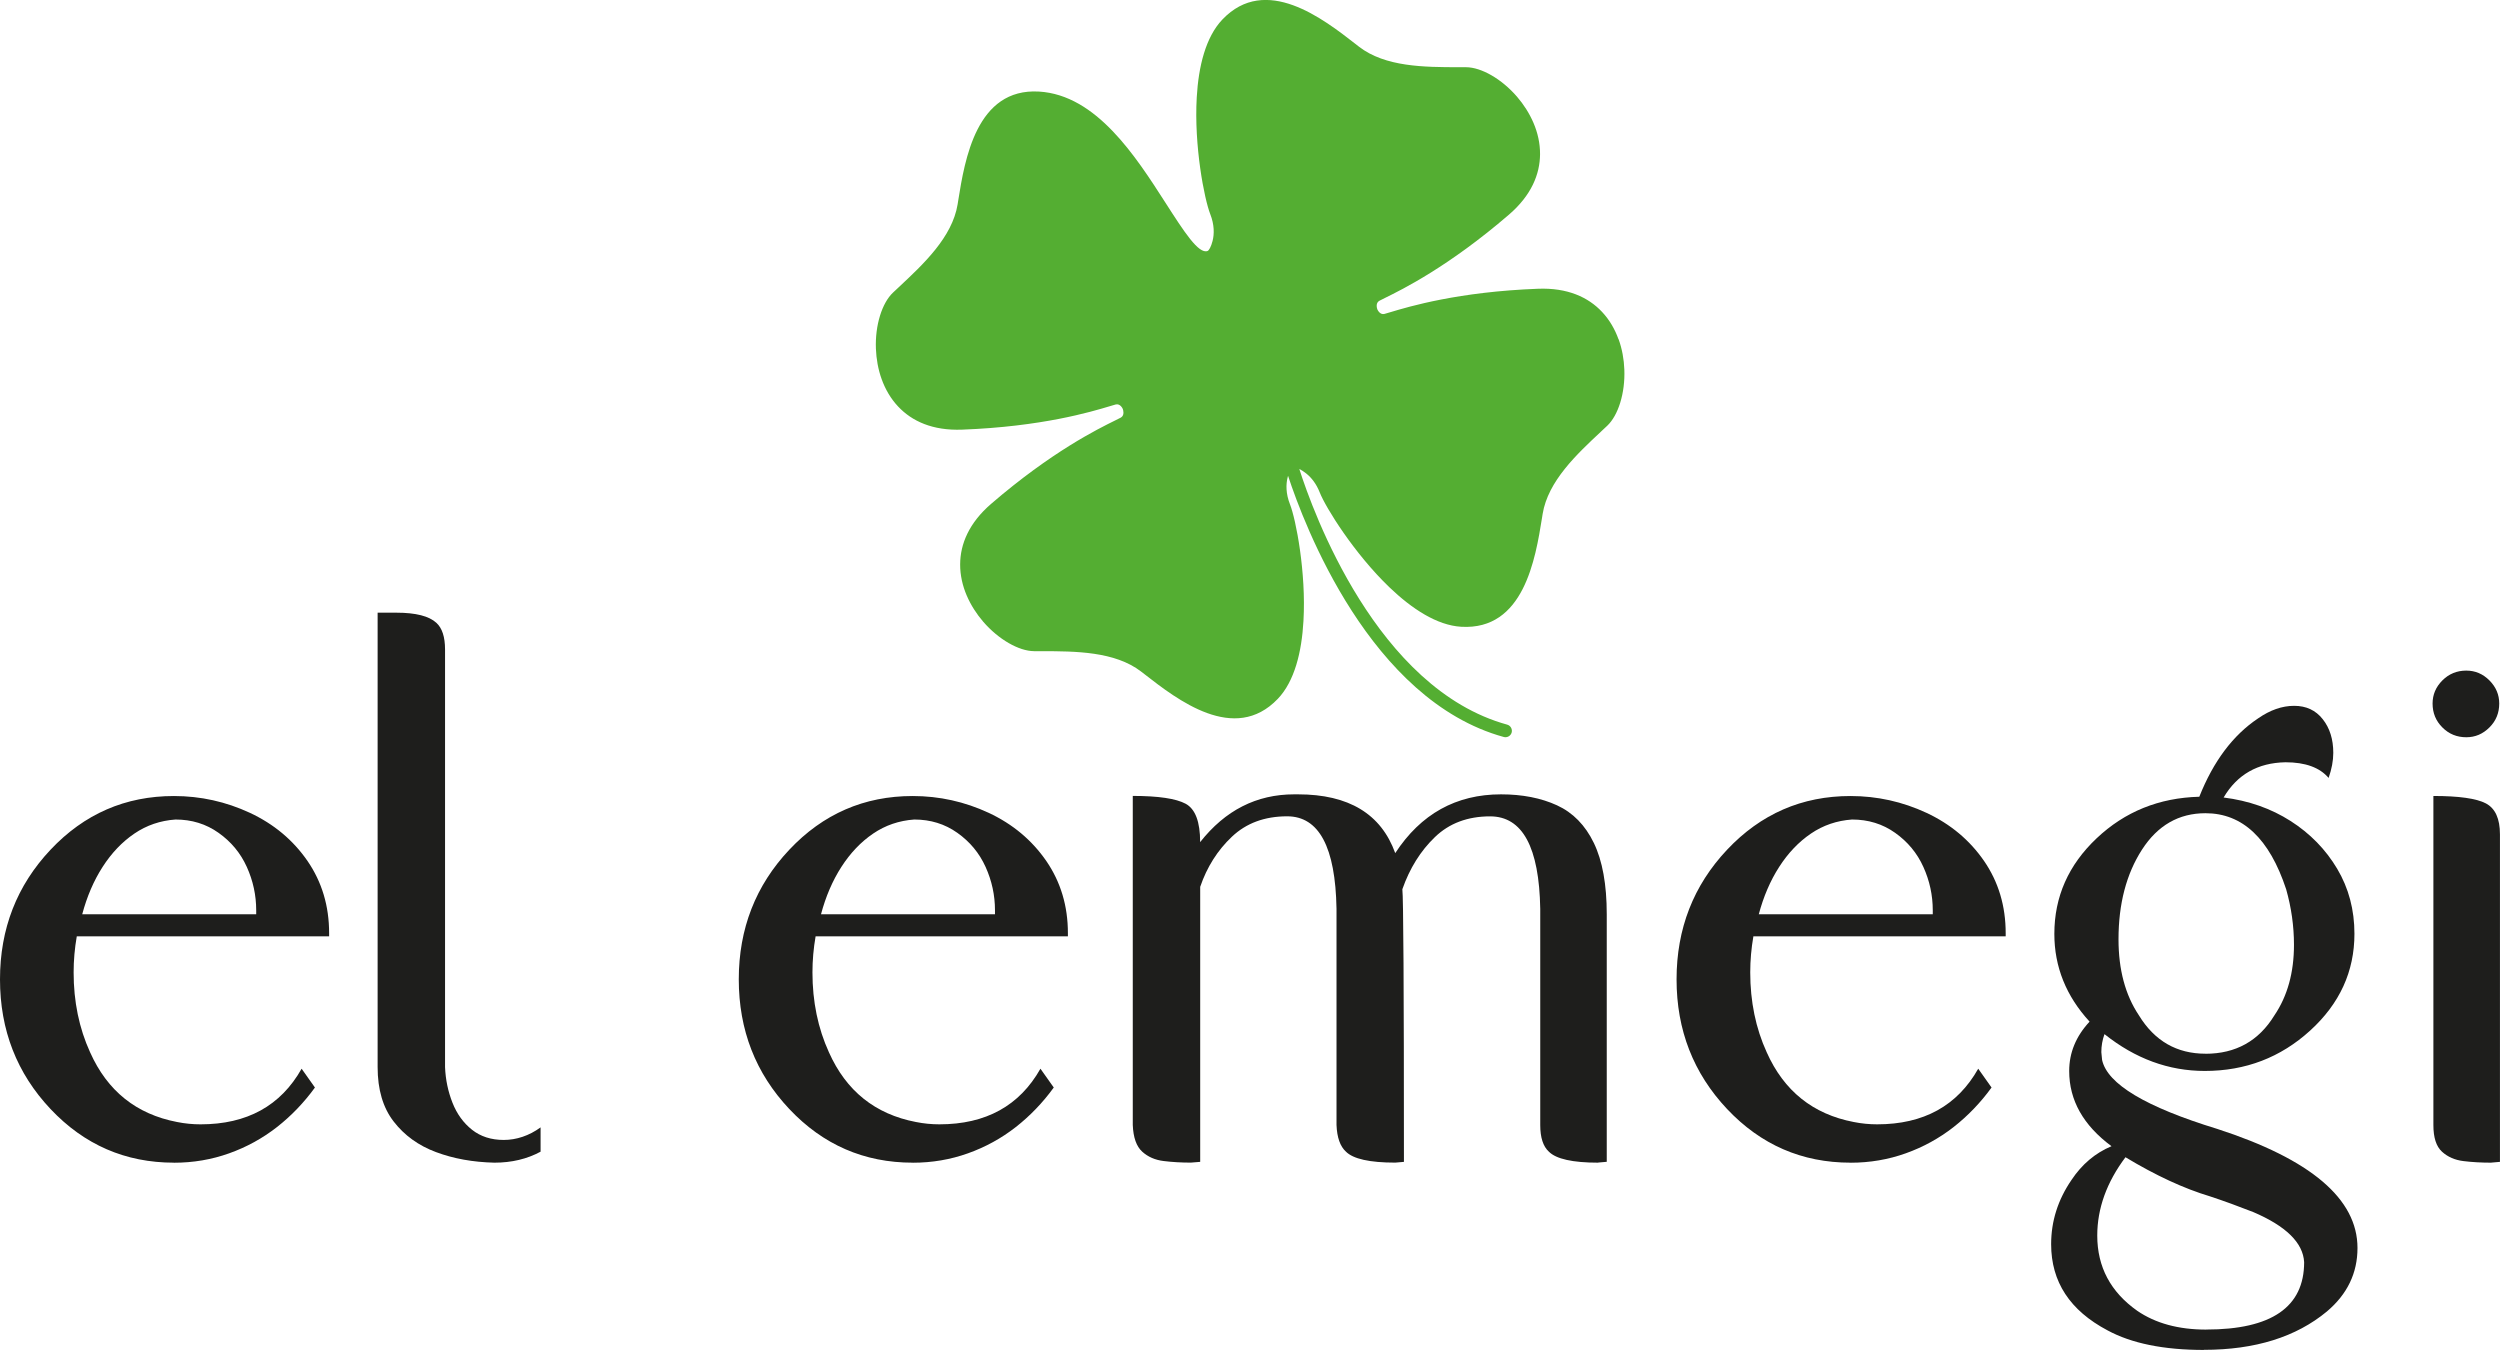
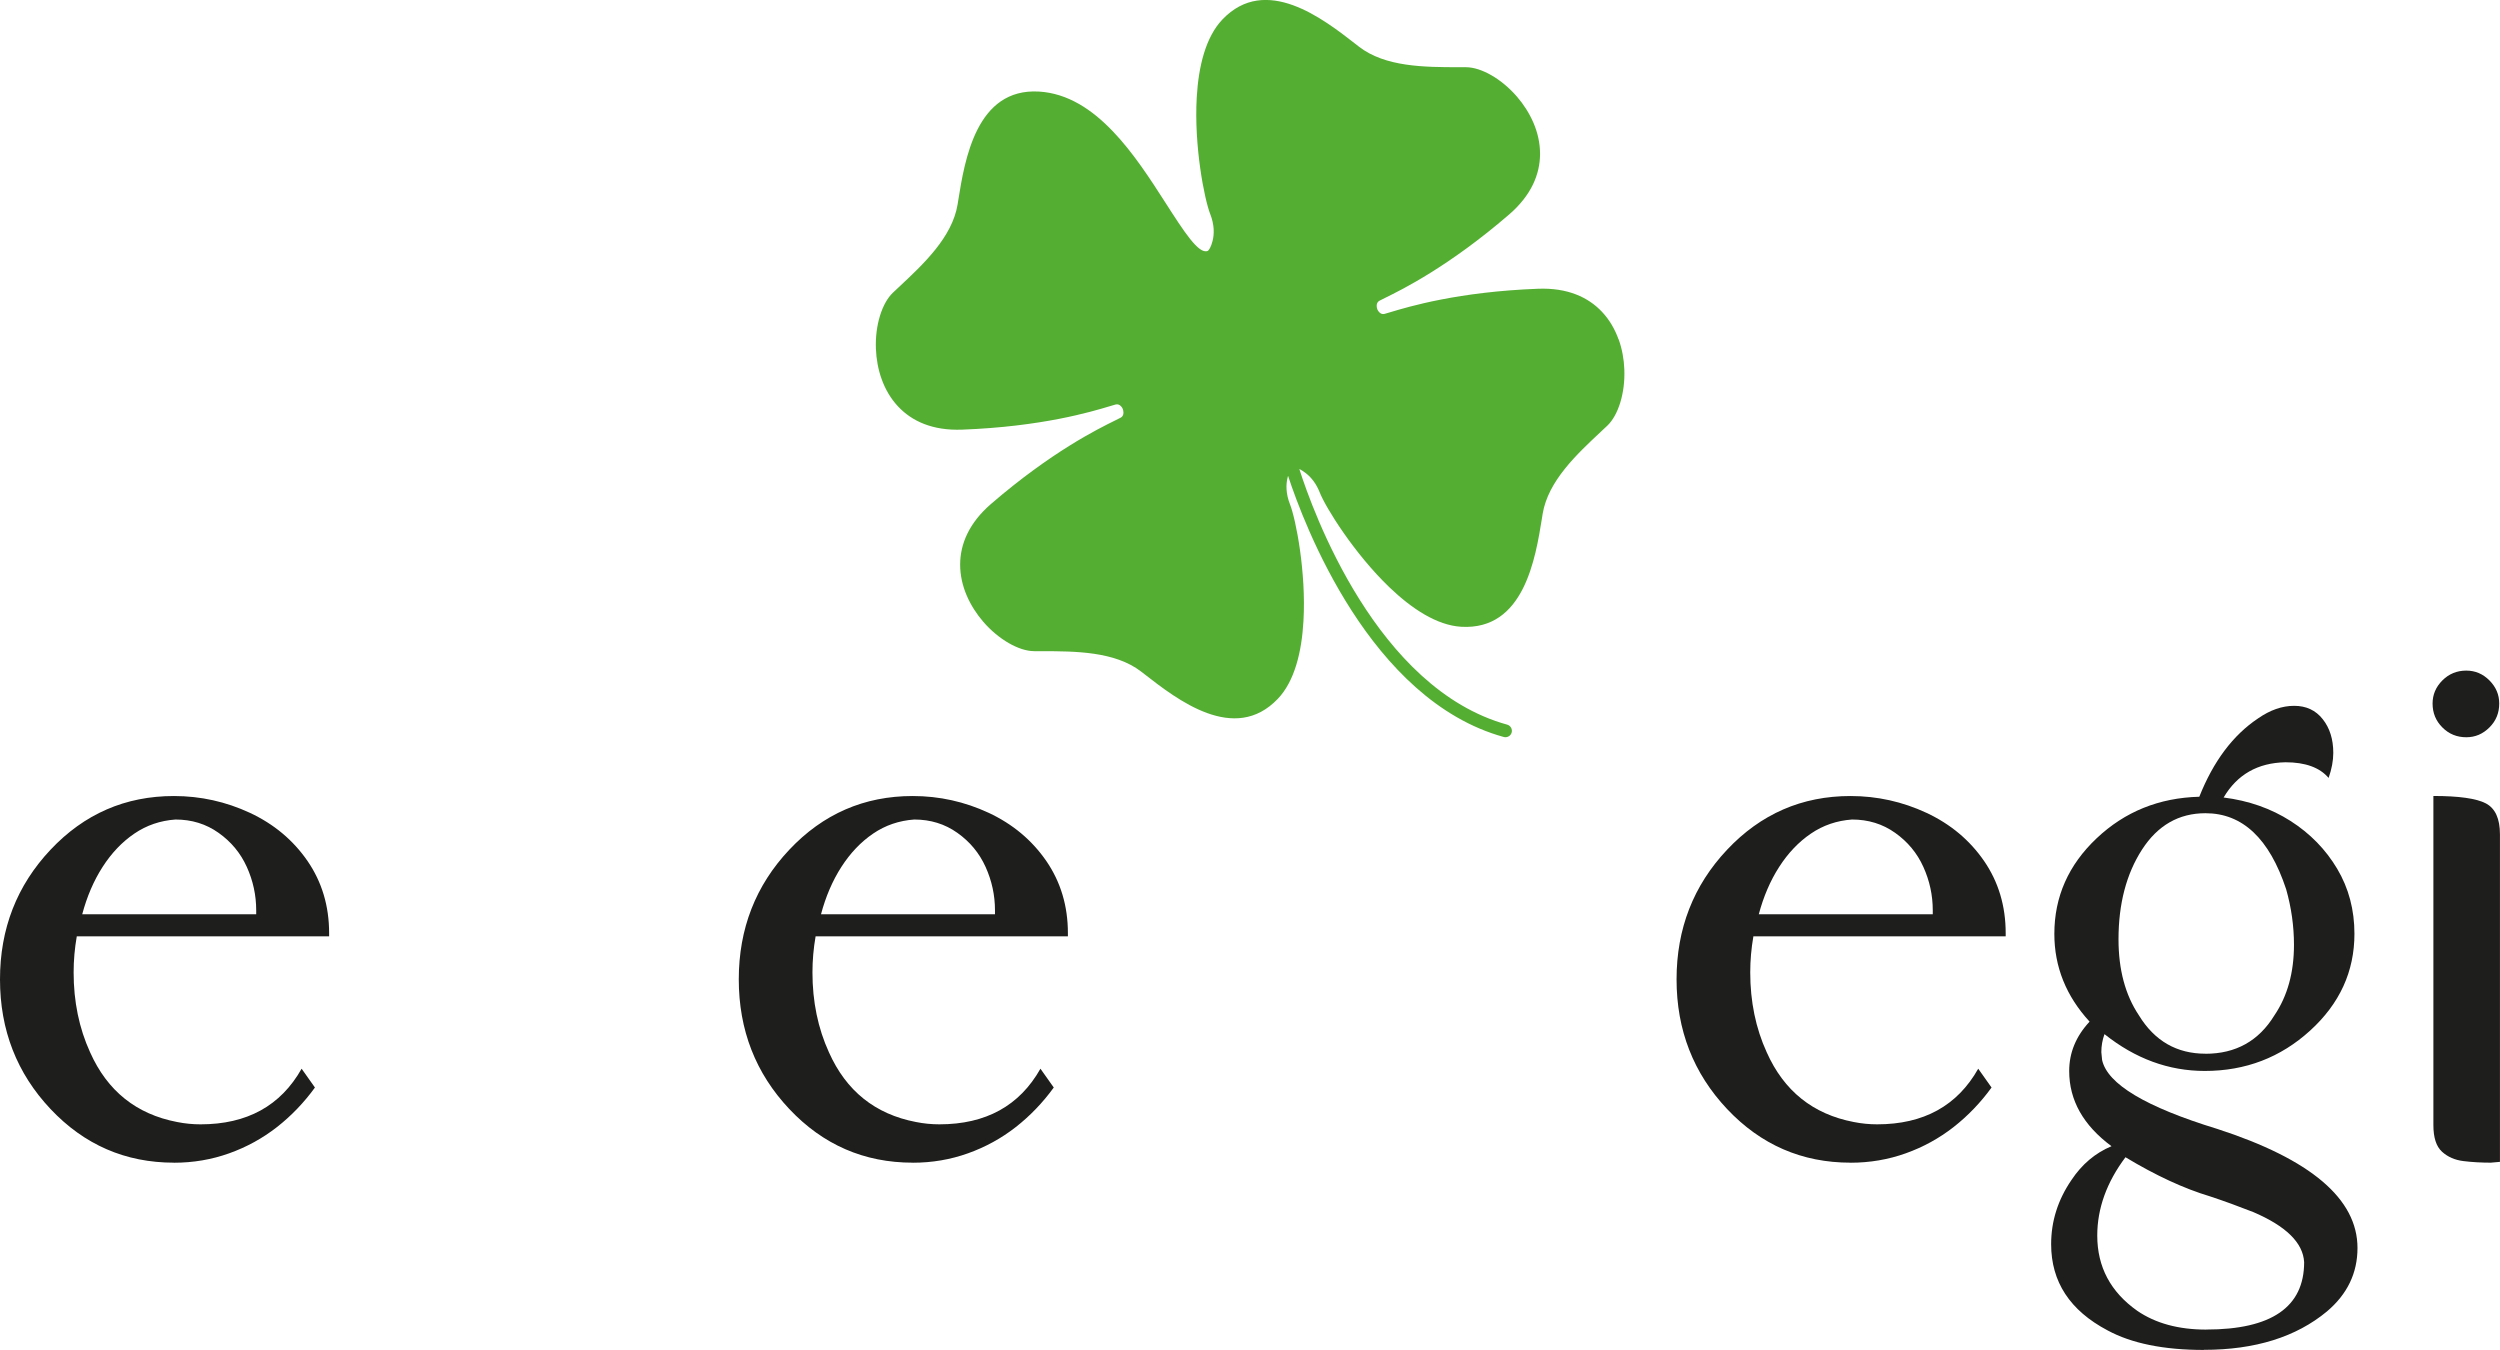
<svg xmlns="http://www.w3.org/2000/svg" id="Layer_2" viewBox="0 0 491.69 265.5">
  <defs>
    <style>.cls-1{fill:#54ae32;fill-rule:evenodd;}.cls-2{fill:#1e1e1c;}</style>
  </defs>
  <g id="Layer_1-2">
    <g>
      <path class="cls-1" d="M318.32,66.72c-.71-1.97-1.77-3.82-3.24-5.38-2.71-2.89-6.79-4.77-12.58-4.55-15.66,.59-25.36,3.5-29.02,4.6-.58,.17-1,.3-1.19,.35-.88,.22-1.34-.76-1.41-.92h0c-.07-.2-.37-1.23,.4-1.66,.21-.12,.59-.31,1.11-.56,3.43-1.69,12.52-6.17,24.39-16.39,4.39-3.78,6.09-7.94,6.11-11.9,.01-2.15-.47-4.22-1.29-6.14-.81-1.89-1.94-3.64-3.24-5.15-3.02-3.5-7.02-5.78-10-5.8h-1.59c-6.58-.02-14.34-.03-19.52-4.06l-.6-.47c-6.41-4.99-17.71-13.8-26.23-4.86-3.3,3.46-4.7,9.23-5.05,15.31-.55,9.53,1.48,19.97,2.66,22.98h0c.82,2.09,.8,3.92,.45,5.28-.29,1.14-.71,1.85-.98,1.96h0c-1.76,.67-4.63-3.8-8.29-9.5-5.89-9.17-13.59-21.17-24.85-21.85-12.33-.74-14.61,13.39-15.9,21.42l-.12,.76c-1.06,6.47-6.73,11.77-11.54,16.26l-.07,.07-1.09,1.02h0c-2.17,2.04-3.55,6.43-3.37,11.05,.08,1.99,.43,4.04,1.13,5.98,.71,1.97,1.77,3.82,3.24,5.38,2.71,2.89,6.79,4.77,12.58,4.55,15.66-.59,25.36-3.5,29.02-4.6,.58-.17,1.01-.3,1.19-.35,.88-.21,1.34,.74,1.41,.91h0v.02h0c.07,.19,.36,1.17-.35,1.62l-.05,.03c-.24,.14-.61,.32-1.11,.56-3.43,1.69-12.52,6.17-24.38,16.39-4.39,3.78-6.09,7.94-6.11,11.9-.01,2.15,.47,4.22,1.29,6.14,.81,1.89,1.94,3.64,3.24,5.15,3.02,3.5,7.02,5.78,10,5.8h1.59c6.55,.02,14.28,.03,19.47,4.01l.05,.04,.61,.47h0c6.41,4.99,17.71,13.79,26.23,4.85,3.3-3.46,4.7-9.23,5.04-15.31,.55-9.53-1.48-19.97-2.66-22.97h0c-.82-2.09-.8-3.92-.45-5.28,.03-.1,.05-.2,.08-.3,3.16,9.62,16.15,44.12,42.43,51.37,.67,.18,1.36-.21,1.55-.88,.18-.67-.21-1.36-.88-1.55-25.67-7.07-38.21-41.9-40.89-50.29,.41,.21,.89,.51,1.4,.92,.98,.79,1.95,1.99,2.62,3.7,1.18,3,6.81,12.04,13.7,18.65,4.39,4.21,9.34,7.49,14.12,7.77,12.33,.74,14.61-13.39,15.9-21.42l.12-.76c1.05-6.47,6.73-11.77,11.54-16.26l.07-.07,1.09-1.02h0c2.17-2.04,3.55-6.43,3.37-11.05-.07-1.99-.43-4.04-1.13-5.98Z" />
      <g>
        <g>
          <path class="cls-2" d="M34.21,228.67c-9.55,0-17.64-3.52-24.27-10.55-6.63-7.04-9.94-15.54-9.94-25.5s3.31-18.46,9.94-25.5c6.63-7.04,14.72-10.56,24.27-10.56,5.24,0,10.22,1.11,14.95,3.31,4.72,2.21,8.5,5.37,11.33,9.48,2.82,4.11,4.24,8.84,4.24,14.18v.62H15.1c-.41,2.36-.62,4.73-.62,7.09,0,5.75,1.08,10.99,3.24,15.72,3.39,7.6,9.09,12.17,17.1,13.71,1.54,.31,3.08,.46,4.62,.46,9.14,0,15.77-3.65,19.88-10.94l2.62,3.7c-2.16,2.98-4.65,5.57-7.47,7.78-2.83,2.21-5.96,3.93-9.4,5.16-3.44,1.23-7.06,1.85-10.86,1.85Zm16.18-48.85v-.77c0-2.98-.62-5.83-1.85-8.55-1.23-2.72-3.08-4.95-5.55-6.7-2.46-1.75-5.29-2.62-8.48-2.62-2.98,.21-5.68,1.13-8.09,2.77-2.41,1.64-4.49,3.83-6.24,6.55-1.75,2.72-3.08,5.83-4.01,9.32H50.39Z" />
-           <path class="cls-2" d="M97.23,228.67c-4.21-.1-8.04-.79-11.48-2.08-3.44-1.28-6.22-3.29-8.32-6.01-2.11-2.72-3.16-6.29-3.16-10.71V120.5h3.7c3.8,0,6.42,.67,7.86,2,1.13,1.03,1.7,2.77,1.7,5.24v82.13c.1,2.47,.59,4.8,1.46,7.01,.87,2.21,2.16,3.98,3.85,5.32,1.7,1.34,3.78,2,6.24,2s4.98-.82,7.24-2.47v4.78c-2.67,1.44-5.7,2.16-9.09,2.16Z" />
        </g>
        <g>
          <path class="cls-2" d="M179.51,228.67c-9.55,0-17.64-3.52-24.27-10.55-6.63-7.04-9.94-15.54-9.94-25.5s3.31-18.46,9.94-25.5c6.63-7.04,14.72-10.56,24.27-10.56,5.24,0,10.22,1.11,14.95,3.31,4.72,2.21,8.5,5.37,11.33,9.48,2.82,4.11,4.24,8.84,4.24,14.18v.62h-49.62c-.41,2.36-.62,4.73-.62,7.09,0,5.75,1.08,10.99,3.24,15.72,3.39,7.6,9.09,12.17,17.1,13.71,1.54,.31,3.08,.46,4.62,.46,9.14,0,15.77-3.65,19.88-10.94l2.62,3.7c-2.16,2.98-4.65,5.57-7.47,7.78-2.83,2.21-5.96,3.93-9.4,5.16-3.44,1.23-7.06,1.85-10.86,1.85Zm16.18-48.85v-.77c0-2.98-.62-5.83-1.85-8.55-1.23-2.72-3.08-4.95-5.55-6.7-2.46-1.75-5.29-2.62-8.48-2.62-2.98,.21-5.68,1.13-8.09,2.77-2.41,1.64-4.49,3.83-6.24,6.55-1.75,2.72-3.08,5.83-4.01,9.32h34.21Z" />
-           <path class="cls-2" d="M314.34,228.67c-5.03,0-8.27-.72-9.71-2.16-1.13-1.03-1.7-2.77-1.7-5.24v-42.53c-.21-12.12-3.49-18.18-9.86-18.18-4.42,0-8.04,1.36-10.86,4.08-2.83,2.72-4.96,6.14-6.4,10.25,.2,1.54,.31,19.41,.31,53.62l-1.7,.15c-5.03,0-8.27-.72-9.71-2.16-1.13-1.03-1.75-2.77-1.85-5.24v-42.53c-.21-12.12-3.44-18.18-9.71-18.18-4.42,0-8.04,1.34-10.86,4.01-2.83,2.67-4.91,5.96-6.24,9.86v54.09l-1.85,.15c-1.85,0-3.62-.1-5.32-.31-1.69-.2-3.11-.82-4.24-1.85-1.13-1.03-1.75-2.77-1.85-5.24v-64.72c5.03,0,8.5,.52,10.4,1.54,1.9,1.03,2.85,3.54,2.85,7.55,4.93-6.26,11.09-9.4,18.49-9.4h.77c9.96,0,16.33,3.85,19.11,11.56,5.03-7.7,11.97-11.56,20.8-11.56,4.21,0,7.88,.72,11.02,2.16,3.13,1.44,5.55,3.9,7.24,7.4,1.69,3.49,2.54,8.17,2.54,14.02v48.69l-1.7,.15Z" />
          <path class="cls-2" d="M363.95,228.67c-9.55,0-17.64-3.52-24.27-10.55-6.63-7.04-9.94-15.54-9.94-25.5s3.31-18.46,9.94-25.5c6.63-7.04,14.72-10.56,24.27-10.56,5.24,0,10.22,1.11,14.95,3.31,4.72,2.21,8.5,5.37,11.33,9.48,2.82,4.11,4.24,8.84,4.24,14.18v.62h-49.62c-.41,2.36-.62,4.73-.62,7.09,0,5.75,1.08,10.99,3.24,15.72,3.39,7.6,9.09,12.17,17.1,13.71,1.54,.31,3.08,.46,4.62,.46,9.14,0,15.77-3.65,19.88-10.94l2.62,3.7c-2.16,2.98-4.65,5.57-7.47,7.78-2.83,2.21-5.96,3.93-9.4,5.16-3.44,1.23-7.06,1.85-10.86,1.85Zm16.18-48.85v-.77c0-2.98-.62-5.83-1.85-8.55-1.23-2.72-3.08-4.95-5.55-6.7-2.46-1.75-5.29-2.62-8.48-2.62-2.98,.21-5.68,1.13-8.09,2.77-2.41,1.64-4.49,3.83-6.24,6.55-1.75,2.72-3.08,5.83-4.01,9.32h34.21Z" />
          <path class="cls-2" d="M433.45,265.5c-7.91,0-14.23-1.29-18.95-3.85-7.4-3.91-11.09-9.55-11.09-16.95,0-4.52,1.33-8.73,4.01-12.64,2.05-3.08,4.67-5.29,7.86-6.63-5.55-4.11-8.32-9.04-8.32-14.79,0-3.59,1.33-6.83,4.01-9.71-4.62-5.03-6.93-10.79-6.93-17.26,0-7.29,2.77-13.56,8.32-18.8,5.55-5.24,12.27-7.96,20.19-8.17,2.77-6.98,6.63-12.12,11.56-15.41,2.36-1.64,4.72-2.47,7.09-2.47s4.24,.87,5.62,2.62c1.39,1.75,2.08,3.96,2.08,6.63,0,1.54-.31,3.19-.92,4.93-1.75-2.05-4.57-3.08-8.48-3.08-5.45,.1-9.5,2.41-12.17,6.93,4.93,.62,9.32,2.16,13.17,4.62,3.85,2.46,6.91,5.6,9.17,9.4,2.26,3.8,3.39,8.07,3.39,12.79,0,7.4-2.9,13.74-8.71,19.03-5.81,5.29-12.71,7.94-20.73,7.94-7.09,0-13.66-2.41-19.72-7.24-.41,1.13-.62,2.31-.62,3.54l.15,1.54c1.03,4.73,8.58,9.25,22.65,13.56,18.39,5.96,27.58,13.76,27.58,23.42,0,4.93-2,9.09-6.01,12.48-6.06,5.03-14.13,7.55-24.19,7.55Zm.46-4.01c12.84,0,19.26-4.42,19.26-13.25-.21-3.8-3.54-7.09-10.02-9.86-2.88-1.13-5.7-2.16-8.48-3.08-5.14-1.54-10.69-4.11-16.64-7.7-3.7,4.93-5.55,10.07-5.55,15.41,0,6.16,2.62,11.09,7.86,14.79,3.59,2.46,8.11,3.7,13.56,3.7Zm-.15-54.24c5.96,0,10.48-2.52,13.56-7.55,2.57-3.8,3.85-8.42,3.85-13.87,0-3.7-.52-7.34-1.54-10.94-3.29-9.96-8.58-14.95-15.87-14.95-5.24,0-9.4,2.39-12.48,7.16-3.08,4.78-4.62,10.66-4.62,17.64,0,5.96,1.33,10.94,4.01,14.95,3.08,5.04,7.45,7.55,13.1,7.55Z" />
          <path class="cls-2" d="M485.06,145c-1.85,0-3.42-.64-4.7-1.93-1.29-1.28-1.93-2.85-1.93-4.7,0-1.75,.64-3.26,1.93-4.55,1.28-1.28,2.85-1.93,4.7-1.93,1.75,0,3.26,.64,4.55,1.93,1.28,1.29,1.93,2.8,1.93,4.55,0,1.85-.64,3.42-1.93,4.7-1.29,1.29-2.8,1.93-4.55,1.93Zm4.93,83.67c-1.95,0-3.78-.1-5.47-.31-1.69-.2-3.11-.82-4.24-1.85-1.13-1.03-1.69-2.77-1.69-5.24v-64.72c5.03,0,8.48,.49,10.32,1.46,1.85,.98,2.77,3,2.77,6.09v64.41l-1.7,.15Z" />
        </g>
      </g>
    </g>
  </g>
</svg>